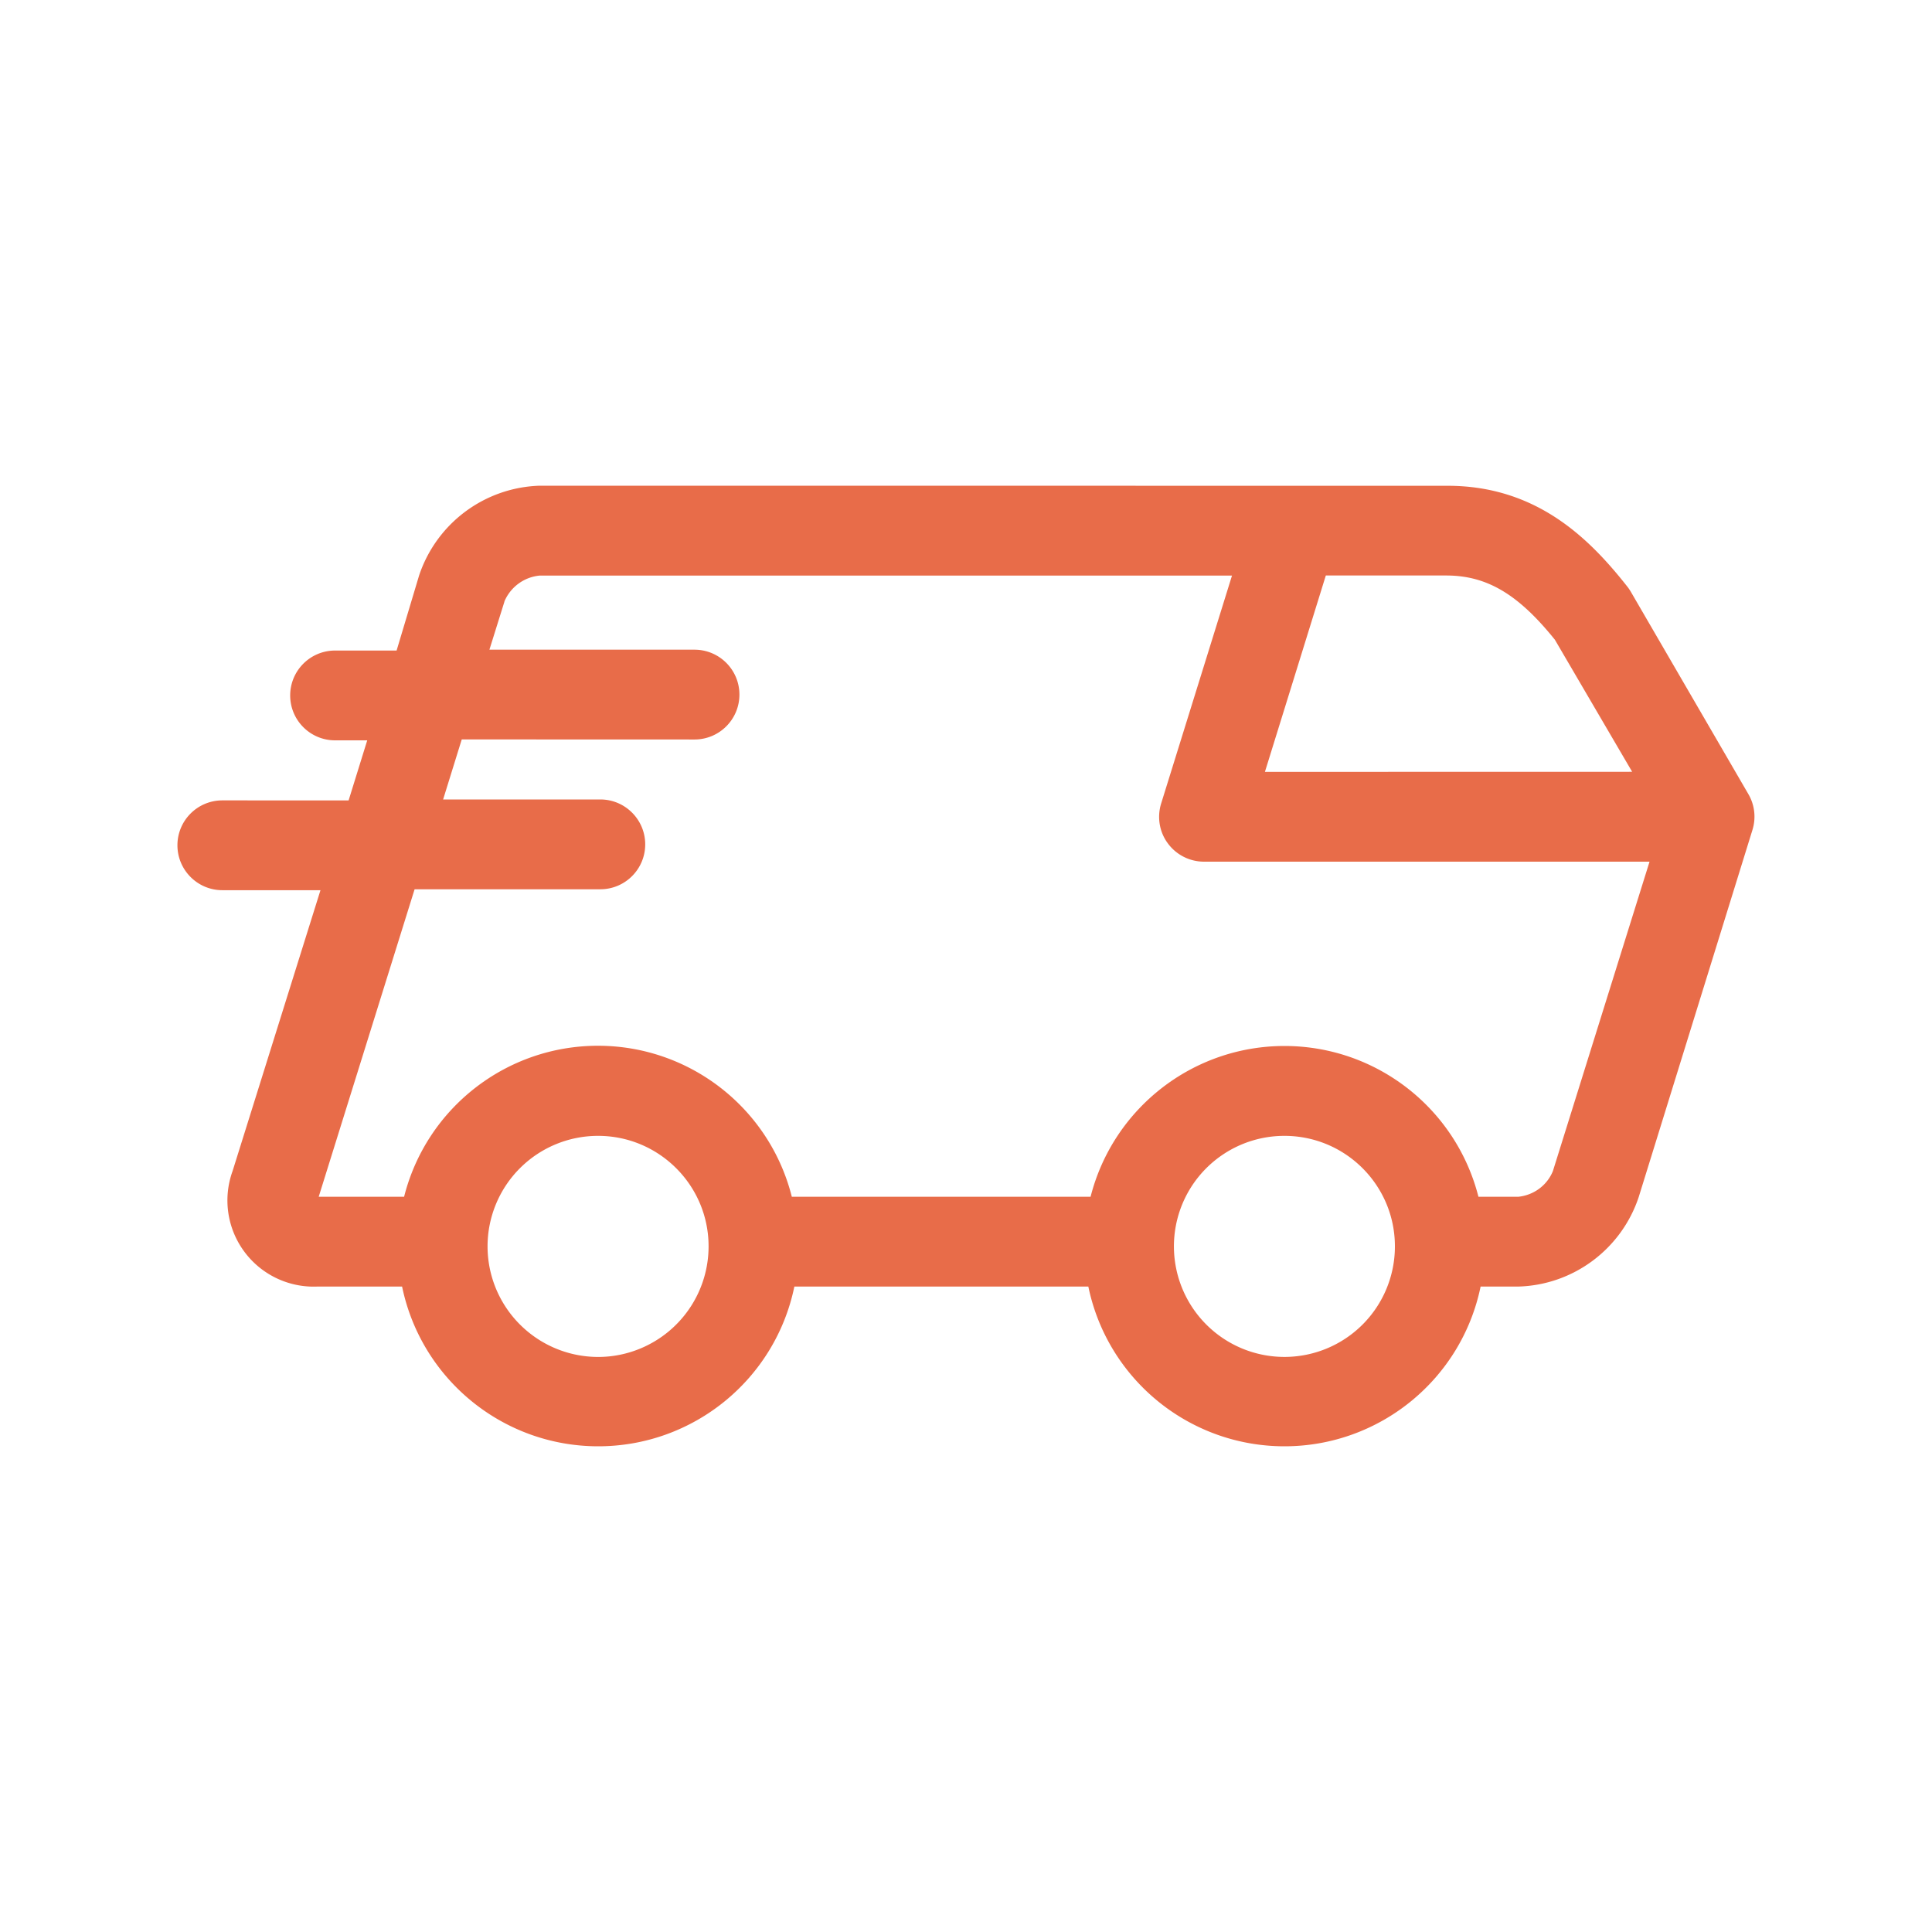
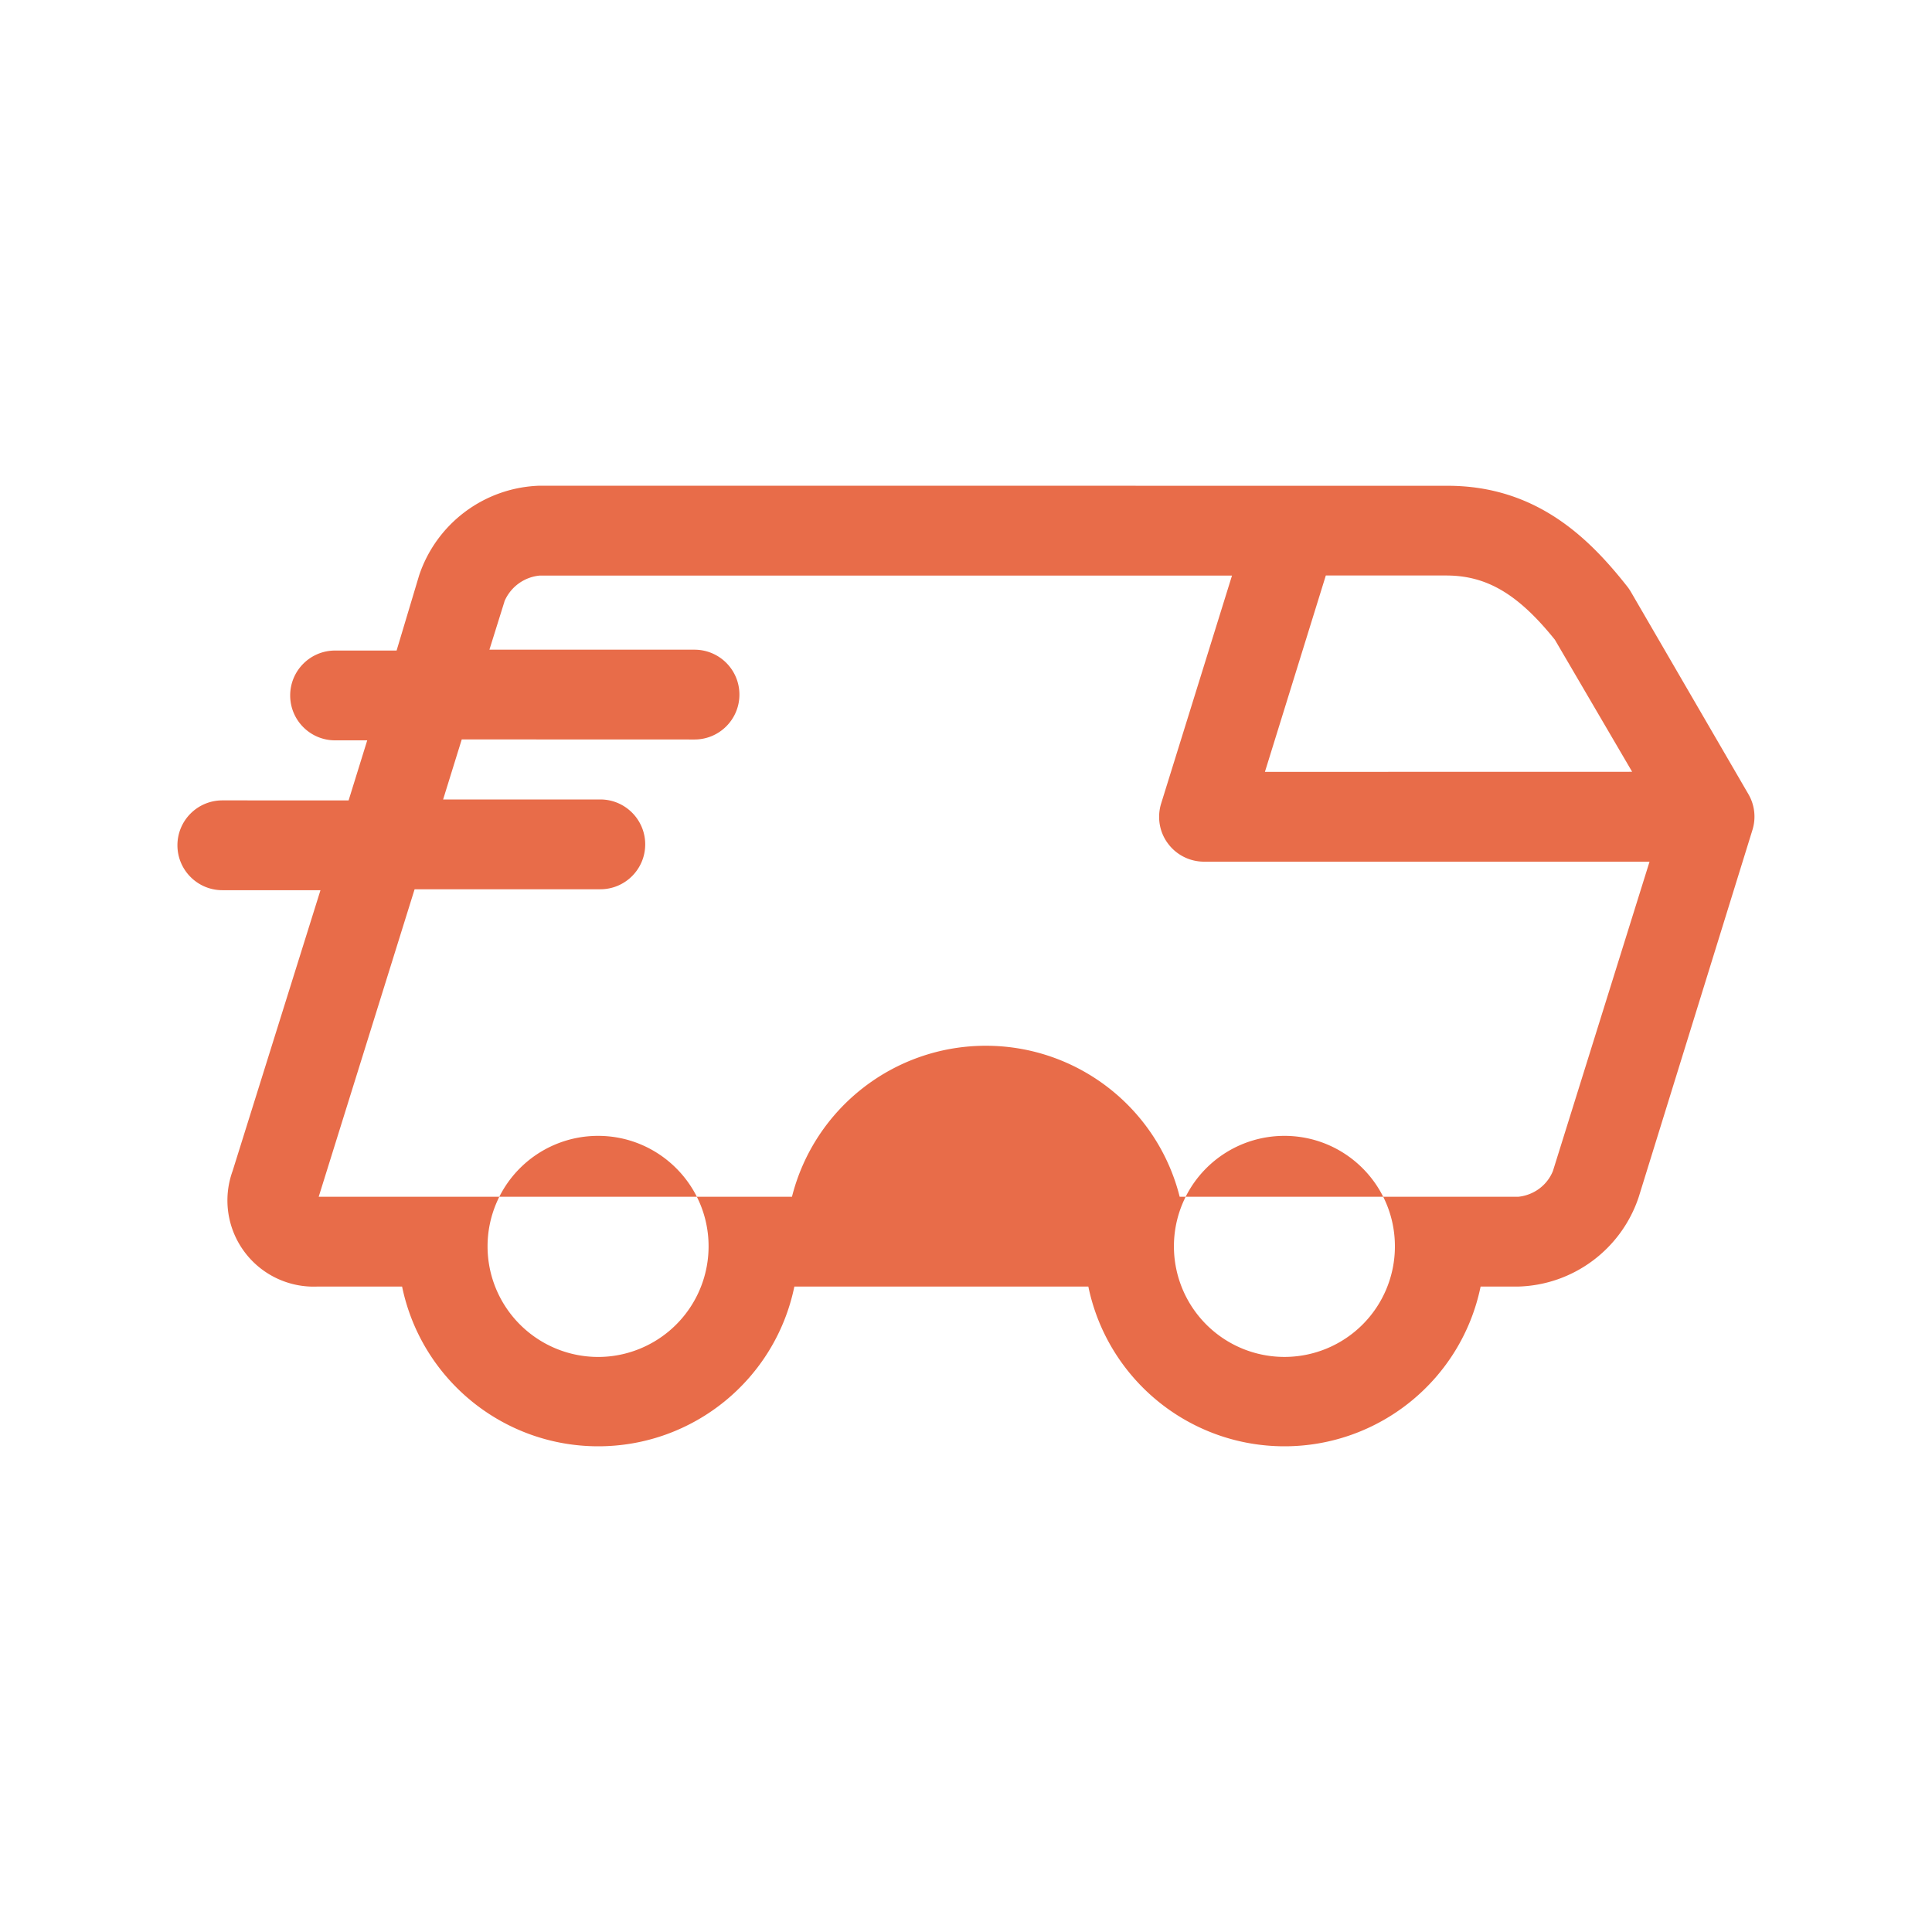
<svg xmlns="http://www.w3.org/2000/svg" viewBox="0 0 250 250">
-   <path fill="#e86c49" d="M211.02 76.56c-.14-.23-.28-.45-.45-.66-4.79-6.07-11.62-13.04-23.25-13.04l-117.48-.01a17 17 0 0 0-15.61 11.62l-2.91 9.71h-7.96c-3.21 0-5.81 2.6-5.81 5.81s2.6 5.81 5.81 5.81h4.16l-2.41 7.77H28.77c-3.21 0-5.81 2.6-5.81 5.81 0 3.2 2.6 5.81 5.81 5.81h12.7L30.1 151.52c-1.27 3.5-.72 7.4 1.49 10.41 2.2 3 5.76 4.71 9.48 4.55h10.96c2.49 12.03 13.09 20.67 25.38 20.67s22.9-8.64 25.38-20.67h38.04c2.49 12.03 13.09 20.67 25.38 20.67s22.9-8.64 25.38-20.67h4.88c7.13-.2 13.36-4.86 15.59-11.62l14.7-47.45c.49-1.56.3-3.25-.52-4.65l-15.22-26.2zm-14.54 78.3h-5.17c-2.92-11.48-13.26-19.51-25.1-19.51-11.84 0-22.17 8.04-25.09 19.51h-38.66c-2.89-11.49-13.24-19.54-25.08-19.54-11.85 0-22.19 8.05-25.09 19.54H41.24l12.41-39.79h24.03c3.21 0 5.81-2.6 5.81-5.81 0-3.2-2.6-5.81-5.81-5.81H57.34l2.41-7.77 30.12.01c3.21 0 5.81-2.6 5.81-5.81 0-3.21-2.6-5.81-5.81-5.81H63.33l1.95-6.24h-.01a5.516 5.516 0 0 1 4.56-3.35h89.59l-9.17 29.5c-.54 1.75-.23 3.67.86 5.14a5.807 5.807 0 0 0 4.65 2.38h57.69l-12.5 40.02c-.74 1.85-2.47 3.13-4.47 3.34zm-15.98 6.39a14.294 14.294 0 0 1-24.4 10.15 14.316 14.316 0 0 1-3.11-15.59c2.21-5.34 7.42-8.83 13.21-8.83 7.9 0 14.29 6.39 14.3 14.27zm-88.81 0c.01 5.79-3.46 11.01-8.81 13.24-5.34 2.23-11.49 1-15.59-3.09a14.298 14.298 0 0 1 10.1-24.42c7.88 0 14.29 6.39 14.3 14.27zM201.2 82.78l10 17.09-47.52.01 7.88-25.41h15.58c5.26 0 9.32 2.42 14.06 8.31z" />
+   <path fill="#e86c49" d="M211.02 76.56c-.14-.23-.28-.45-.45-.66-4.79-6.07-11.62-13.04-23.25-13.04l-117.48-.01a17 17 0 0 0-15.61 11.62l-2.91 9.71h-7.96c-3.21 0-5.81 2.6-5.81 5.81s2.6 5.81 5.81 5.81h4.16l-2.41 7.77H28.77c-3.21 0-5.81 2.6-5.81 5.81 0 3.2 2.6 5.81 5.81 5.81h12.7L30.1 151.52c-1.27 3.5-.72 7.4 1.49 10.41 2.2 3 5.76 4.71 9.48 4.55h10.96c2.49 12.03 13.09 20.67 25.38 20.67s22.9-8.64 25.38-20.67h38.04c2.49 12.03 13.09 20.67 25.38 20.67s22.9-8.64 25.38-20.67h4.88c7.13-.2 13.36-4.86 15.59-11.62l14.7-47.45c.49-1.56.3-3.25-.52-4.65l-15.22-26.2zm-14.54 78.3h-5.17h-38.66c-2.89-11.49-13.24-19.54-25.08-19.54-11.85 0-22.19 8.05-25.09 19.54H41.24l12.41-39.79h24.03c3.21 0 5.81-2.6 5.81-5.81 0-3.2-2.6-5.81-5.81-5.81H57.34l2.41-7.77 30.12.01c3.21 0 5.81-2.6 5.81-5.81 0-3.21-2.6-5.81-5.81-5.81H63.33l1.95-6.24h-.01a5.516 5.516 0 0 1 4.56-3.35h89.59l-9.17 29.5c-.54 1.75-.23 3.67.86 5.14a5.807 5.807 0 0 0 4.65 2.38h57.69l-12.5 40.02c-.74 1.85-2.47 3.13-4.47 3.34zm-15.98 6.39a14.294 14.294 0 0 1-24.4 10.15 14.316 14.316 0 0 1-3.11-15.59c2.21-5.34 7.42-8.83 13.21-8.83 7.9 0 14.29 6.39 14.3 14.27zm-88.81 0c.01 5.79-3.46 11.01-8.81 13.24-5.34 2.23-11.49 1-15.59-3.09a14.298 14.298 0 0 1 10.1-24.42c7.88 0 14.29 6.39 14.3 14.27zM201.2 82.78l10 17.09-47.52.01 7.88-25.41h15.58c5.26 0 9.32 2.42 14.06 8.31z" />
</svg>